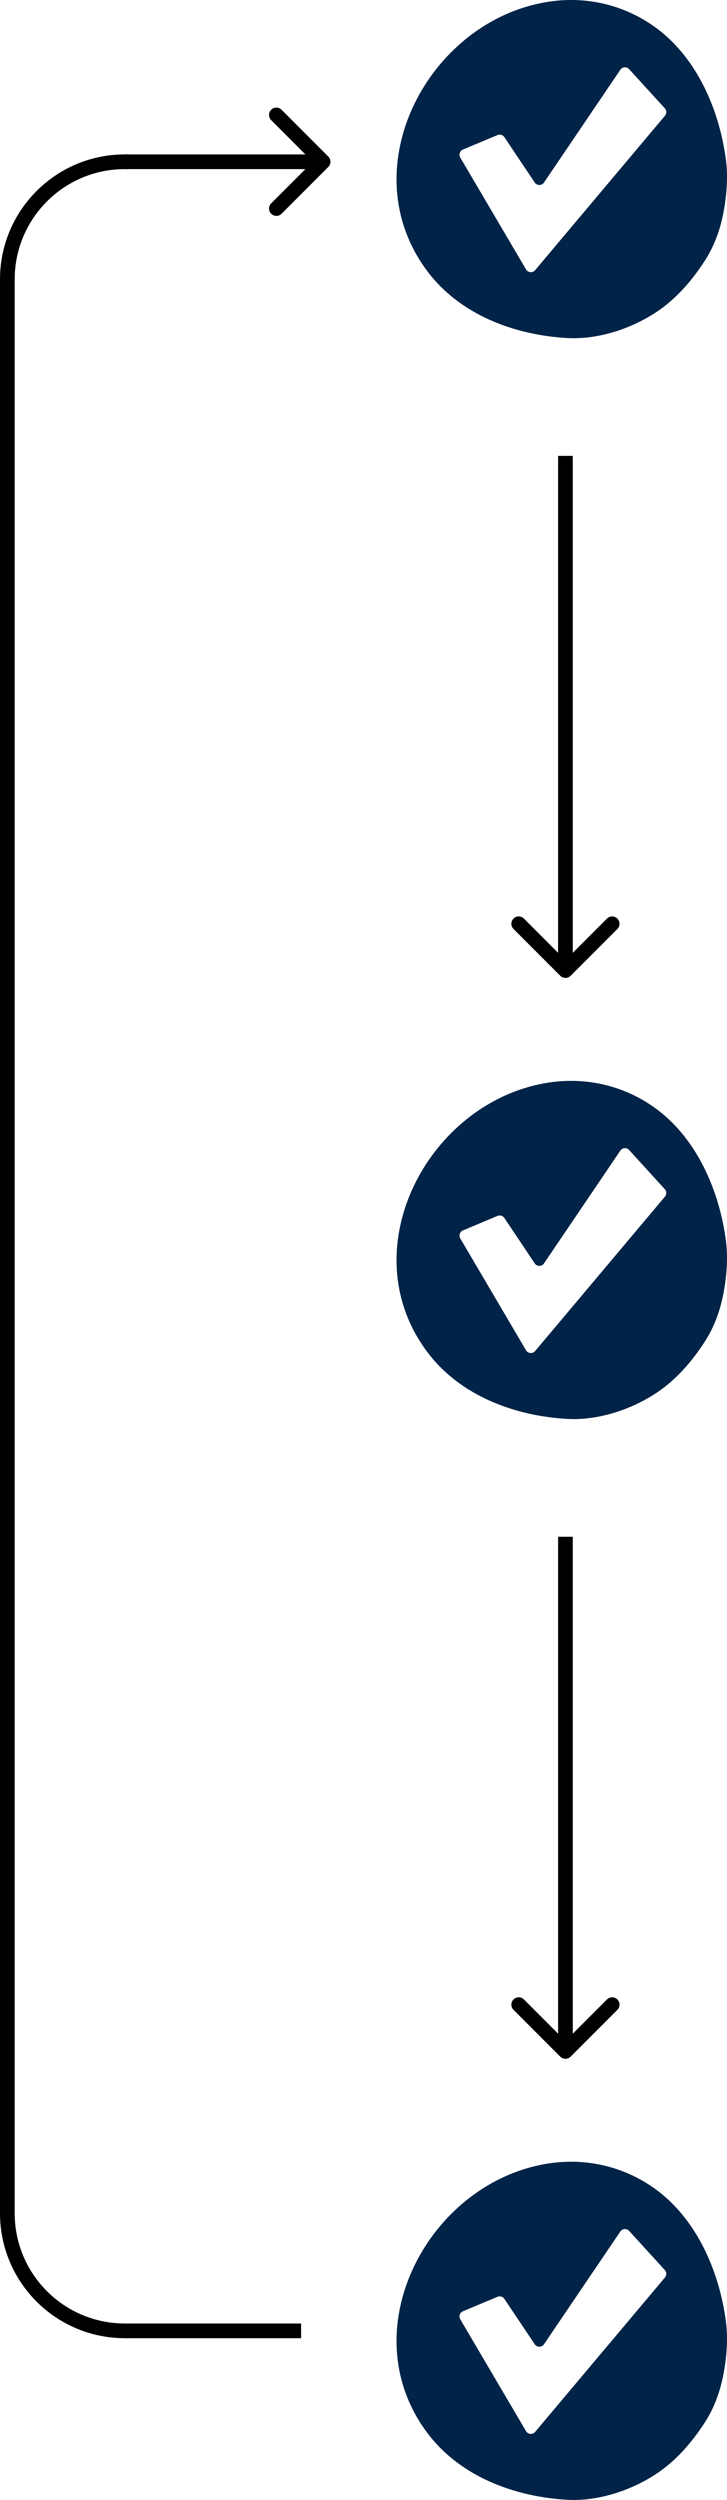
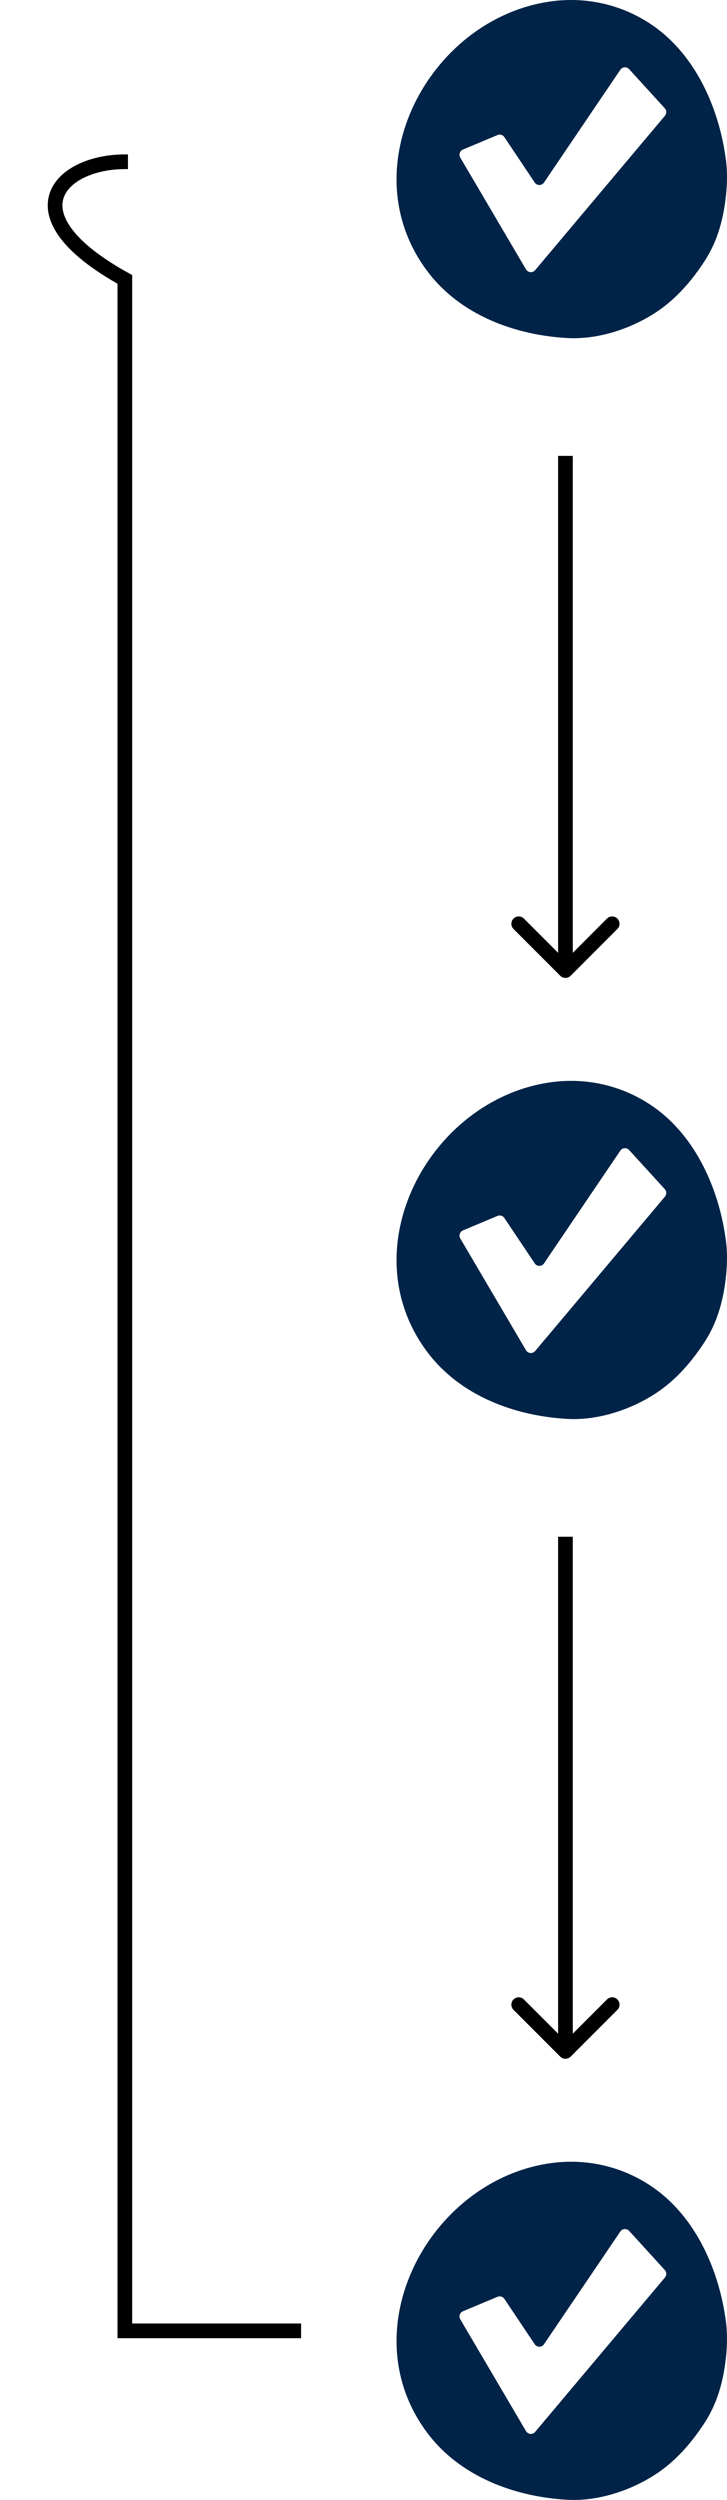
<svg xmlns="http://www.w3.org/2000/svg" width="99" height="340" viewBox="0 0 99 340" fill="none">
  <path d="M76.293 132.707C76.683 133.098 77.317 133.098 77.707 132.707L84.071 126.343C84.462 125.953 84.462 125.319 84.071 124.929C83.68 124.538 83.047 124.538 82.657 124.929L77 130.586L71.343 124.929C70.953 124.538 70.32 124.538 69.929 124.929C69.538 125.319 69.538 125.953 69.929 126.343L76.293 132.707ZM76 62V132H78V62H76Z" fill="black" />
  <path d="M76.293 279.707C76.683 280.098 77.317 280.098 77.707 279.707L84.071 273.343C84.462 272.953 84.462 272.319 84.071 271.929C83.68 271.538 83.047 271.538 82.657 271.929L77 277.586L71.343 271.929C70.953 271.538 70.32 271.538 69.929 271.929C69.538 272.319 69.538 272.953 69.929 273.343L76.293 279.707ZM76 209V279H78V209H76Z" fill="black" />
-   <path d="M41 317H17C8.163 317 1 309.837 1 301V38C1 29.163 8.163 22 17 22H17.424" stroke="black" stroke-width="2" />
-   <path d="M44.707 22.707C45.098 22.317 45.098 21.683 44.707 21.293L38.343 14.929C37.953 14.538 37.319 14.538 36.929 14.929C36.538 15.319 36.538 15.953 36.929 16.343L42.586 22L36.929 27.657C36.538 28.047 36.538 28.68 36.929 29.071C37.319 29.462 37.953 29.462 38.343 29.071L44.707 22.707ZM17 23H44V21H17V23Z" fill="black" />
+   <path d="M41 317H17V38C1 29.163 8.163 22 17 22H17.424" stroke="black" stroke-width="2" />
  <path d="M98.856 21.768C97.96 14.85 94.8 7.577 88.948 3.506C84.793 0.615 79.789 -0.519 74.812 0.219C58.401 2.65 47.59 22.918 58.259 36.972C62.714 42.842 70.092 45.572 77.237 45.975C81.425 46.213 85.981 44.715 89.46 42.39C92.111 40.616 94.235 38.15 95.97 35.477C97.578 32.998 98.39 30.24 98.772 27.329C99.016 25.471 99.095 23.613 98.856 21.768ZM71.632 36.64L62.681 21.436C62.444 21.035 62.617 20.519 63.044 20.337L67.751 18.367C68.087 18.226 68.477 18.344 68.678 18.645L72.815 24.822C73.115 25.272 73.774 25.275 74.079 24.825L84.475 9.489C84.752 9.08 85.335 9.039 85.668 9.402L90.531 14.73C90.79 15.014 90.798 15.448 90.551 15.742L72.873 36.744C72.535 37.148 71.901 37.094 71.634 36.64H71.632Z" fill="#002347" />
  <path d="M98.856 168.768C97.96 161.85 94.8 154.577 88.948 150.506C84.793 147.615 79.789 146.481 74.812 147.219C58.401 149.65 47.59 169.918 58.259 183.972C62.714 189.842 70.092 192.571 77.237 192.975C81.425 193.213 85.981 191.715 89.46 189.39C92.111 187.616 94.235 185.15 95.97 182.477C97.578 179.998 98.39 177.24 98.772 174.329C99.016 172.471 99.095 170.614 98.856 168.768ZM71.632 183.64L62.681 168.436C62.444 168.035 62.617 167.519 63.044 167.337L67.751 165.367C68.087 165.226 68.477 165.344 68.678 165.645L72.815 171.822C73.115 172.272 73.774 172.275 74.079 171.825L84.475 156.489C84.752 156.08 85.335 156.039 85.668 156.402L90.531 161.73C90.79 162.014 90.798 162.448 90.551 162.742L72.873 183.744C72.535 184.148 71.901 184.094 71.634 183.64H71.632Z" fill="#002347" />
  <path d="M98.856 315.768C97.96 308.85 94.8 301.577 88.948 297.506C84.793 294.615 79.789 293.481 74.812 294.219C58.401 296.65 47.59 316.918 58.259 330.972C62.714 336.842 70.092 339.571 77.237 339.975C81.425 340.213 85.981 338.715 89.46 336.39C92.111 334.616 94.235 332.15 95.97 329.477C97.578 326.998 98.39 324.24 98.772 321.329C99.016 319.471 99.095 317.614 98.856 315.768ZM71.632 330.64L62.681 315.436C62.444 315.035 62.617 314.519 63.044 314.337L67.751 312.367C68.087 312.226 68.477 312.344 68.678 312.645L72.815 318.822C73.115 319.272 73.774 319.275 74.079 318.825L84.475 303.489C84.752 303.08 85.335 303.039 85.668 303.402L90.531 308.73C90.79 309.014 90.798 309.448 90.551 309.742L72.873 330.744C72.535 331.148 71.901 331.094 71.634 330.64H71.632Z" fill="#002347" />
</svg>